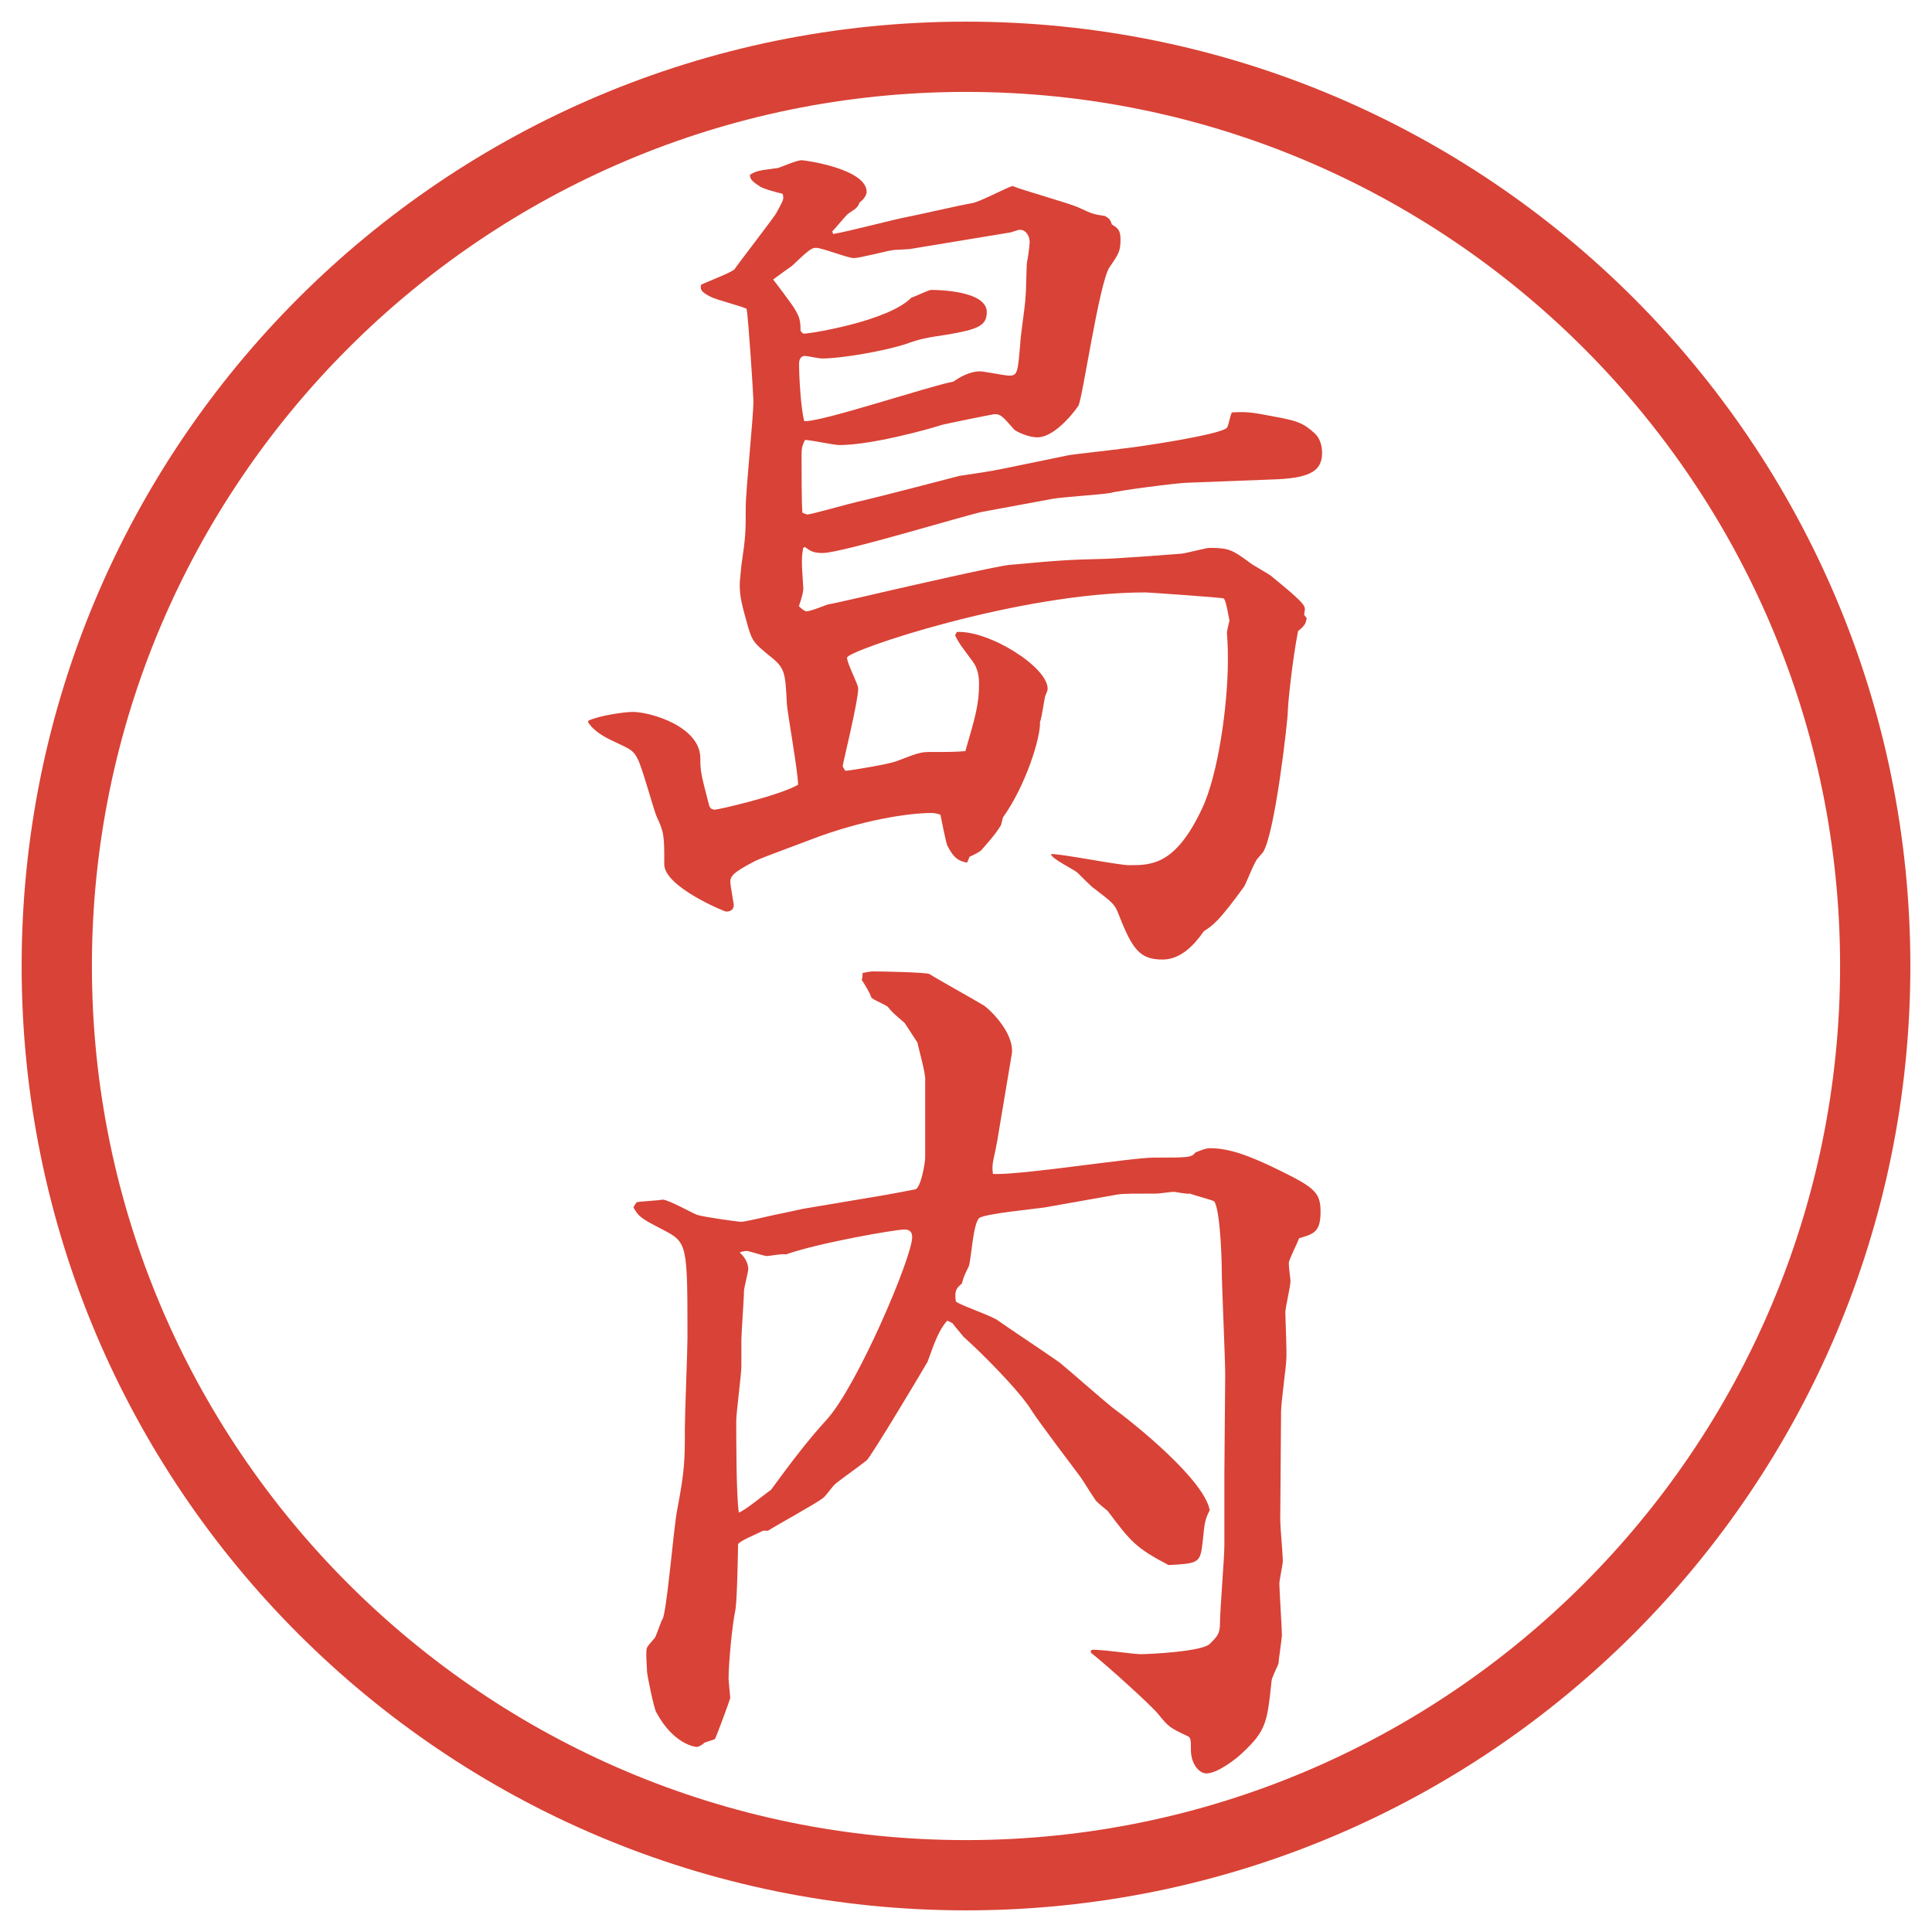
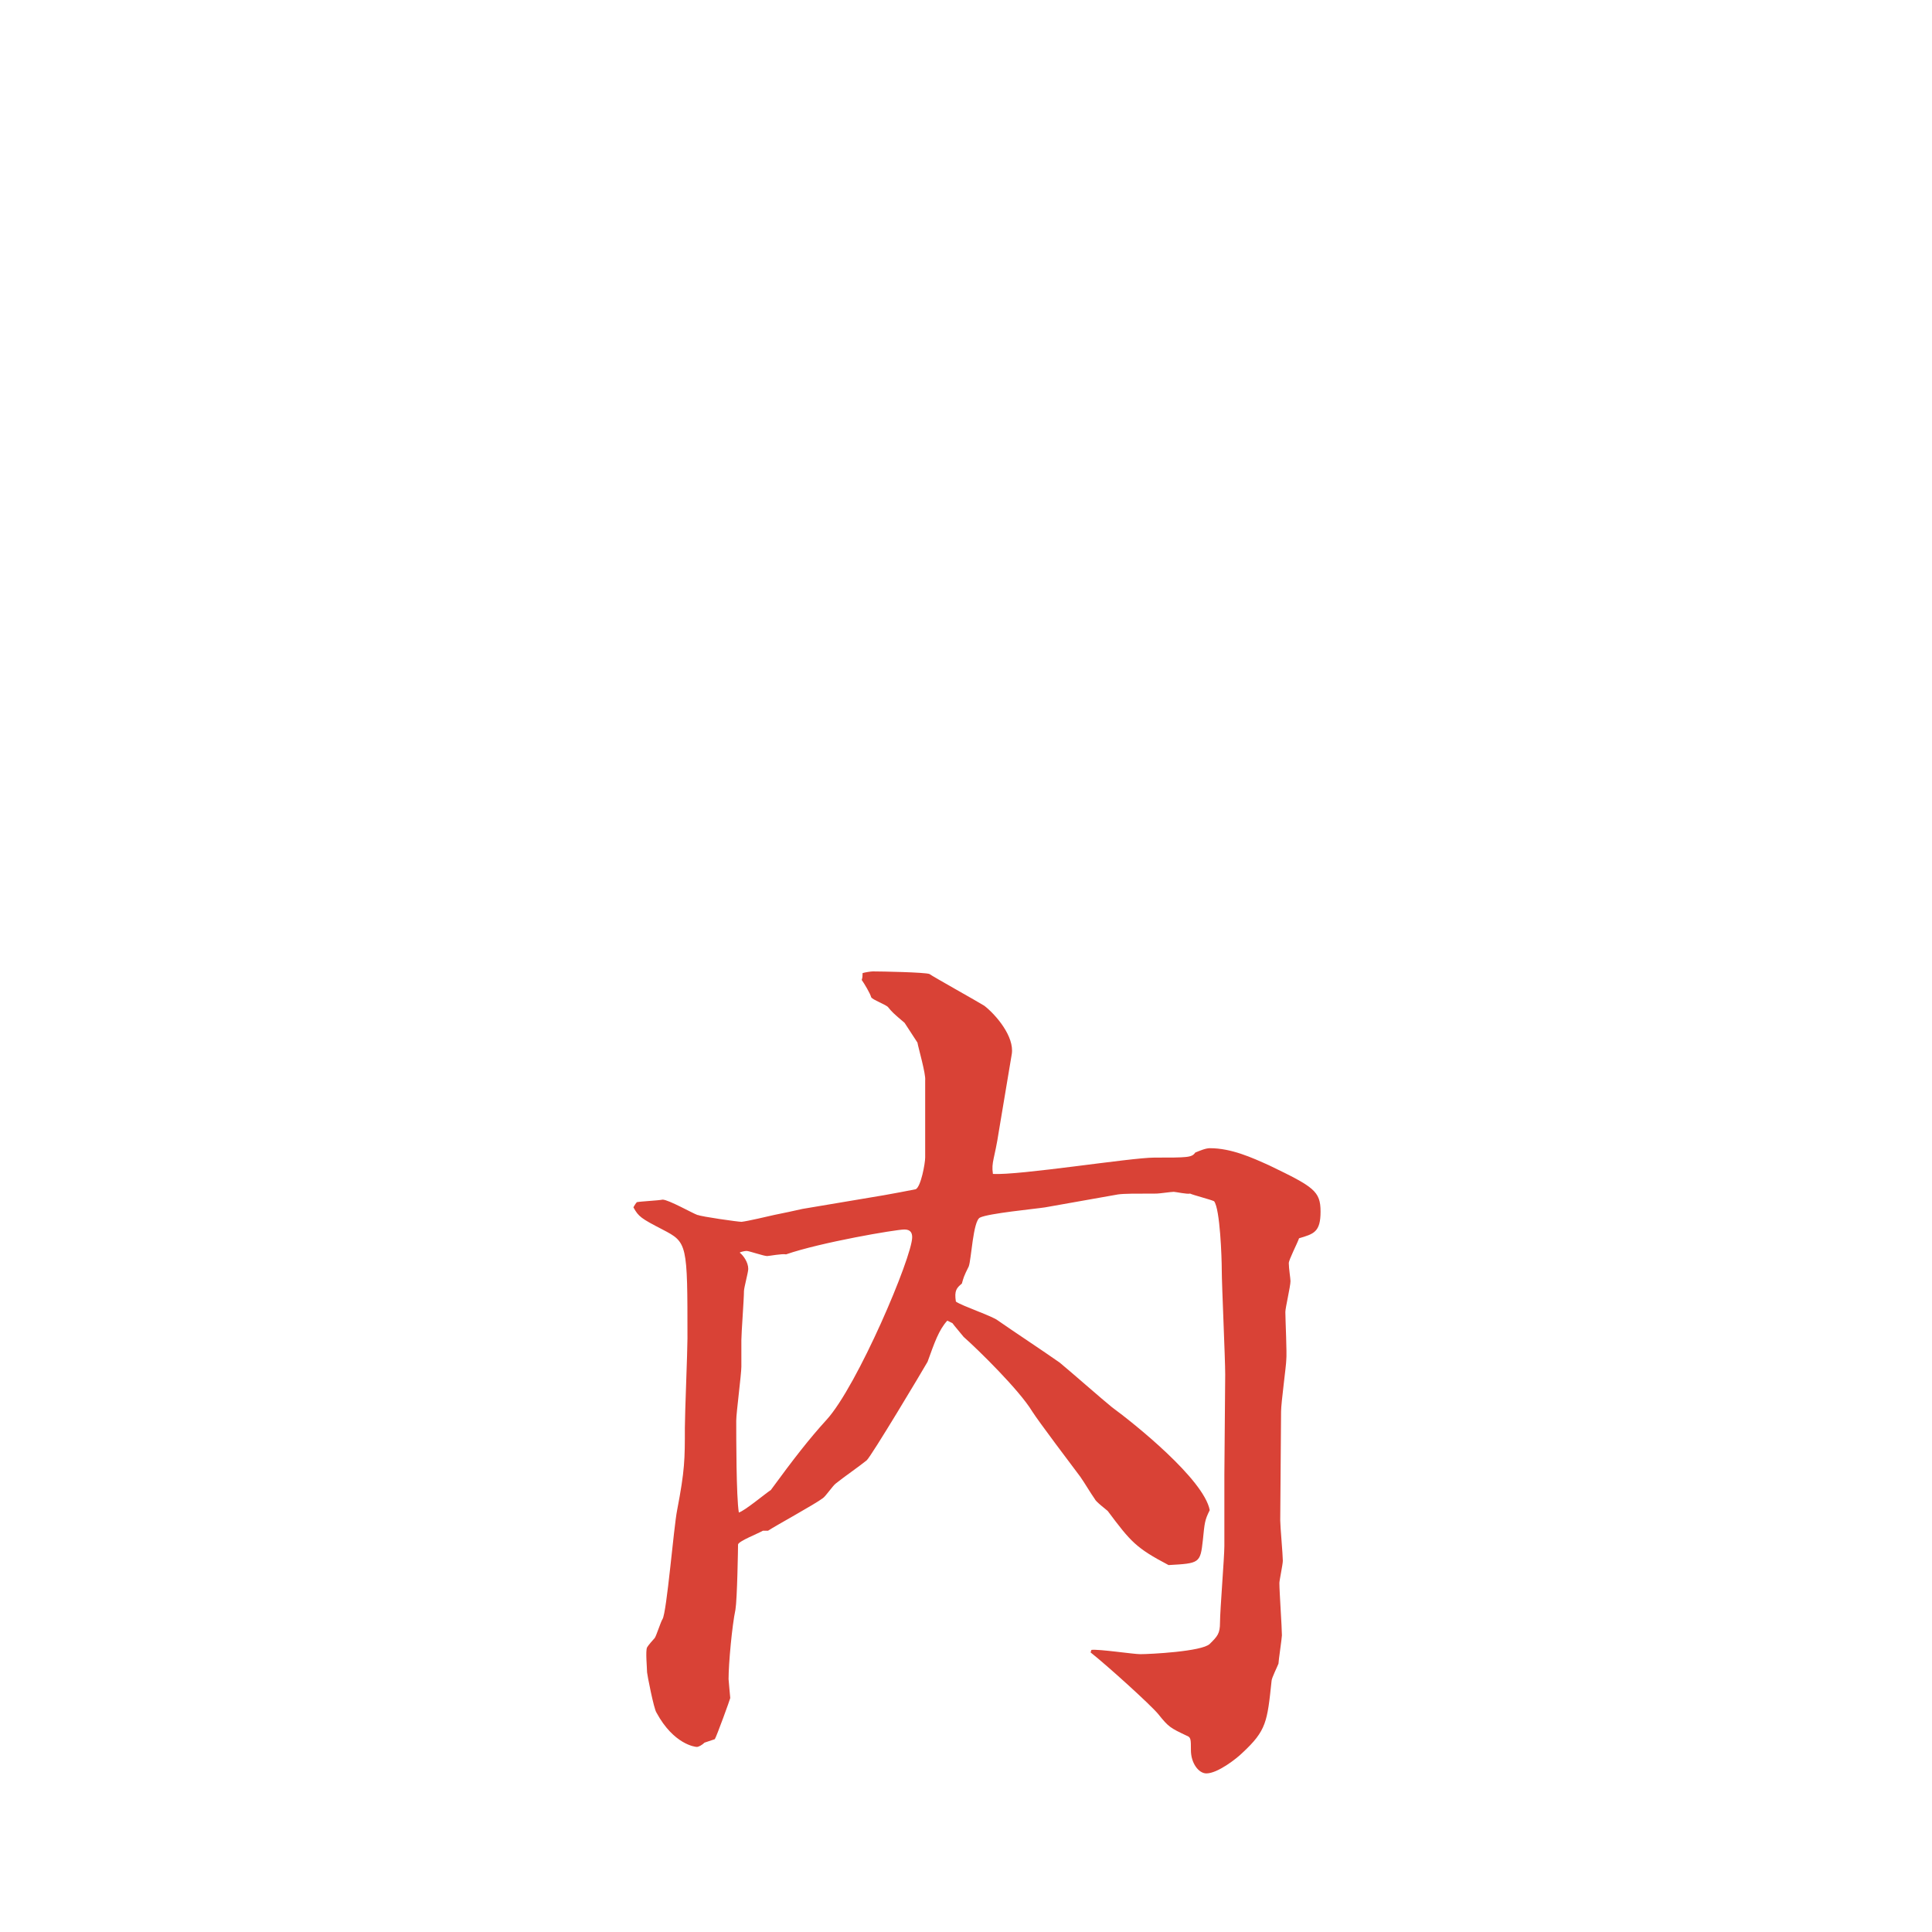
<svg xmlns="http://www.w3.org/2000/svg" id="_レイヤー_1" data-name="レイヤー_1" version="1.1" viewBox="0 0 27.496 27.496">
  <g id="_楕円形_1" data-name="楕円形_1">
-     <path d="M13.748,1.308c6.859,0,12.44,5.581,12.44,12.44s-5.581,12.44-12.44,12.44S1.308,20.607,1.308,13.748,6.889,1.308,13.748,1.308M13.748.308C6.325.308.308,6.325.308,13.748s6.017,13.44,13.44,13.44,13.44-6.017,13.44-13.44S21.171.308,13.748.308h0Z" fill="#d94236" />
-   </g>
+     </g>
  <g>
-     <path d="M8.38,10.254c.159-.073.513-.122.623-.122.256,0,.964.208.964.659,0,.195.012.232.122.659.012.049.037.073.085.073s.903-.195,1.184-.354c0-.183-.146-.989-.159-1.147-.024-.464-.024-.513-.256-.696-.208-.171-.232-.195-.293-.391-.085-.305-.122-.427-.122-.61,0-.073.012-.146.024-.281.061-.415.061-.476.061-.818,0-.244.11-1.306.11-1.514,0-.073-.073-1.208-.098-1.318-.073-.037-.452-.134-.513-.171-.146-.073-.146-.11-.134-.171.073-.037.427-.171.476-.22,0-.012.586-.769.598-.806.098-.183.11-.195.085-.269-.061-.012-.293-.073-.33-.11-.098-.061-.134-.098-.134-.159.098-.061.134-.061.403-.098.037-.012.269-.11.33-.11.049,0,.928.122.928.452,0,.061-.073.134-.098.146-.037.085-.049.085-.159.159-.037.024-.171.195-.232.256l.012.037c.171-.024.916-.22,1.062-.244.073-.012.769-.171.916-.195.098-.012.488-.22.574-.244.146.061.805.244.939.305.208.098.221.098.379.122.061.037.073.049.098.122.086.049.122.085.122.208,0,.171-.024.208-.159.403-.146.232-.378,1.843-.439,1.965-.012.024-.316.452-.585.452-.134,0-.305-.085-.329-.11-.171-.195-.195-.22-.281-.22-.012,0-.745.146-.769.159-.146.049-.977.281-1.44.281-.073,0-.415-.073-.488-.073-.049.098-.049.134-.049.244,0,.159,0,.671.012.793.012,0,.049.024.073.024.049,0,.61-.159.72-.183.232-.049,1.392-.354,1.44-.366.244-.037.427-.061.659-.11l.89-.183c.049-.012.721-.085.794-.098.231-.024,1.367-.195,1.465-.293.024-.024.049-.195.073-.22.244-.012.281,0,.672.073.244.049.342.073.512.232.074.073.098.183.098.269,0,.244-.146.354-.635.378l-1.281.049c-.122,0-.977.11-1.099.146-.134.024-.72.061-.83.085l-.989.183c-.244.049-2.002.586-2.271.586-.134,0-.171-.024-.256-.085l-.024.012c-.024.146-.024.183,0,.549.012.061-.024.171-.061.281.012.012.073.073.11.073.061,0,.293-.098.305-.098.085-.012.818-.183.977-.22.11-.024,1.379-.317,1.599-.342.792-.073.878-.073,1.306-.085.17,0,.964-.061,1.123-.073.072,0,.365-.085.427-.085.28,0,.329.037.55.195.049.049.293.171.342.22.072.061.414.33.451.415.024.037,0,.098,0,.122l.037.049c-.013.061-.013.098-.123.183-.085.439-.146,1.05-.146,1.147,0,.122-.183,1.746-.354,2.002-.012.012-.061.073-.073.085-.049.049-.159.342-.195.403-.354.488-.439.549-.573.635-.135.195-.33.403-.586.403-.318,0-.428-.134-.623-.635-.061-.159-.086-.171-.354-.378-.025-.012-.195-.183-.232-.22-.049-.049-.39-.208-.378-.269.171,0,.953.159,1.111.159.317,0,.659,0,1.037-.806.232-.488.367-1.489.367-2.1,0-.171,0-.195-.013-.403,0-.012.013-.085.036-.171-.012-.049-.049-.305-.085-.317-.024-.012-1.074-.085-1.11-.085-1.806,0-4.248.83-4.248.928,0,.085.159.378.159.439,0,.183-.22,1.074-.22,1.099s.024.049.037.073c.134-.012.623-.098.72-.134.317-.122.354-.134.488-.134.293,0,.33,0,.5-.012.146-.5.195-.671.195-.964,0-.11-.024-.22-.085-.305-.171-.232-.195-.256-.256-.378l.024-.049c.464-.024,1.293.5,1.293.806,0,.037-.023.073-.036.11-.013.049-.049.317-.073.366.012.208-.195.891-.525,1.355-.012.024-.023.11-.036.122-.073.122-.195.256-.281.354-.012.012-.122.073-.159.085l-.037.085c-.11-.024-.183-.049-.281-.244-.024-.061-.085-.378-.098-.439-.037-.012-.085-.024-.122-.024-.33,0-.989.098-1.721.378-.122.049-.696.256-.793.305-.33.171-.354.22-.354.305,0,.037.049.305.049.317,0,.098-.085.098-.11.098s-.879-.354-.879-.671c0-.403,0-.452-.11-.684-.049-.122-.208-.708-.269-.818-.061-.122-.098-.134-.33-.244-.134-.061-.293-.146-.378-.281l.012-.024ZM11.432,4.749c.11,0,1.221-.183,1.538-.513.049-.012.244-.11.281-.11.049,0,.793,0,.793.317,0,.195-.134.244-.549.317-.33.049-.391.061-.598.134-.293.098-.916.208-1.196.208-.049,0-.22-.037-.244-.037-.073,0-.085.073-.085.11,0,.183.024.623.073.818.22.024,1.782-.5,2.124-.562.085-.061.232-.146.378-.146.061,0,.354.061.415.061.122,0,.122-.049.158-.452,0-.098.074-.562.074-.659.012-.085.012-.439.023-.513.013-.037.037-.244.037-.269,0-.122-.073-.183-.135-.183-.012,0-.023,0-.134.037l-1.404.232c-.037.012-.244.012-.293.024-.085.012-.452.11-.537.11s-.452-.146-.537-.146c-.061,0-.098.024-.342.256-.049.037-.122.085-.269.195.049.061.269.354.305.415.073.122.085.171.085.317l.037.037Z" fill="#d94236" />
    <path d="M9.931,17.291c.049.024.574.098.623.098.098-.012.354-.073.464-.098.061-.012.354-.073.403-.086l1.16-.195c.073-.012.391-.072.452-.085.073-.036.134-.366.134-.452v-1.098c.012-.086-.098-.465-.11-.537l-.183-.281c-.159-.134-.183-.159-.232-.22-.024-.037-.232-.11-.244-.146-.012-.049-.098-.195-.134-.244.012-.037.012-.061.012-.098.037-.012.122-.024.146-.024.122,0,.745.012.806.037.049.037.684.391.781.452.171.134.427.439.391.684l-.184,1.099c-.061.403-.11.439-.085.61.367.024,1.965-.232,2.294-.232.477,0,.537,0,.586-.072.062-.025.146-.062.208-.062.306,0,.599.134.843.244.635.306.732.366.732.659s-.098.317-.306.379c-.024.072-.146.305-.146.354,0,.073.024.22.024.256,0,.074-.073.379-.073.439,0,.11.024.586.013.684,0,.074-.074.611-.074.732l-.012,1.551c0,.086.037.488.037.574,0,.049-.049.28-.049.316,0,.123.036.635.036.745,0,.036-.049.366-.049.403-.013.036-.098.207-.098.244-.062.586-.073.707-.415,1.025-.086.085-.354.293-.513.293-.11,0-.22-.146-.22-.33,0-.158,0-.184-.061-.207-.232-.11-.257-.123-.403-.306-.11-.134-.732-.696-.964-.879l.012-.036c.109-.013.598.061.695.061.135,0,.879-.037.989-.146s.146-.146.146-.305c0-.172.062-.928.062-1.087v-1.013l.012-1.429c0-.231-.049-1.282-.049-1.489,0-.171-.024-.867-.109-.977-.049-.024-.293-.086-.342-.109-.037.012-.208-.025-.232-.025-.037,0-.207.025-.244.025-.305,0-.464,0-.549.012l-1.038.184c-.146.023-.806.085-.928.146-.098.049-.122.598-.159.695-.073.146-.073.158-.098.244-.073.061-.11.098-.085.256.085.062.525.208.599.27.244.17.635.427.878.598.121.098.635.549.744.635.317.232,1.307,1.025,1.392,1.465-.073.146-.073.184-.098.428-.036.329-.049.329-.488.354-.464-.244-.537-.33-.866-.77-.025-.023-.172-.134-.184-.17-.061-.086-.146-.232-.207-.318-.11-.146-.598-.793-.683-.928-.184-.305-.77-.879-.977-1.062-.049-.062-.134-.159-.159-.195l-.073-.036c-.122.134-.183.316-.281.586-.061.109-.806,1.354-.867,1.403-.122.098-.317.231-.439.329-.037.025-.146.184-.183.208-.11.085-.671.391-.781.464h-.073c-.061.037-.342.146-.354.195,0,.049-.012.781-.037.928-.049.232-.098.77-.098.988,0,.025.024.257.024.27,0,.012-.195.549-.22.586l-.146.049c-.037.036-.085.061-.11.061s-.33-.037-.574-.488c-.037-.049-.134-.549-.134-.574,0-.061-.024-.305,0-.354.012-.024.085-.109.11-.135.024-.036.085-.231.11-.268.061-.098.159-1.307.208-1.551.11-.574.11-.721.11-1.172,0-.195.037-1.086.037-1.27,0-1.355,0-1.367-.354-1.551-.305-.158-.342-.183-.415-.316.012-.025.037-.062.049-.074.061-.012.305-.023.366-.036.085,0,.427.195.5.22ZM10.968,21.209c.33-.451.549-.732.793-1,.439-.477,1.221-2.32,1.221-2.601,0-.062-.024-.11-.11-.11-.122,0-1.196.184-1.685.354-.049-.013-.244.024-.269.024-.049,0-.256-.073-.293-.073-.024,0-.085.013-.098.024.049.037.122.135.122.232,0,.049-.061.268-.061.316,0,.11-.037.599-.037.696v.378c0,.11-.073.66-.073.77,0,.232,0,1.086.037,1.307.085-.025.378-.27.452-.318Z" fill="#d94236" />
  </g>
</svg>